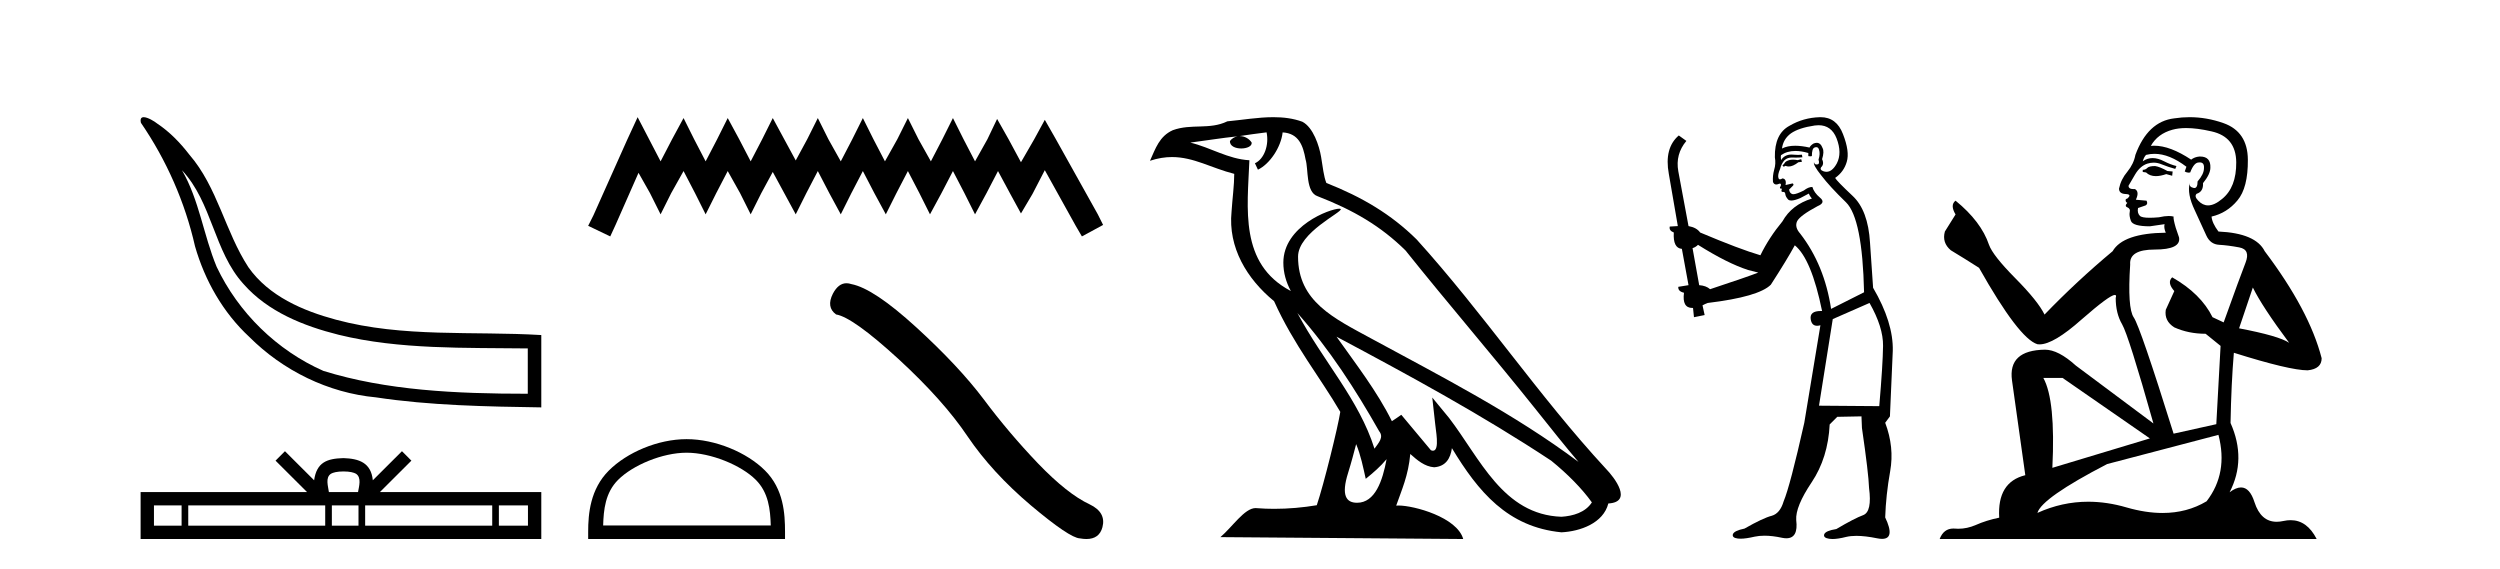
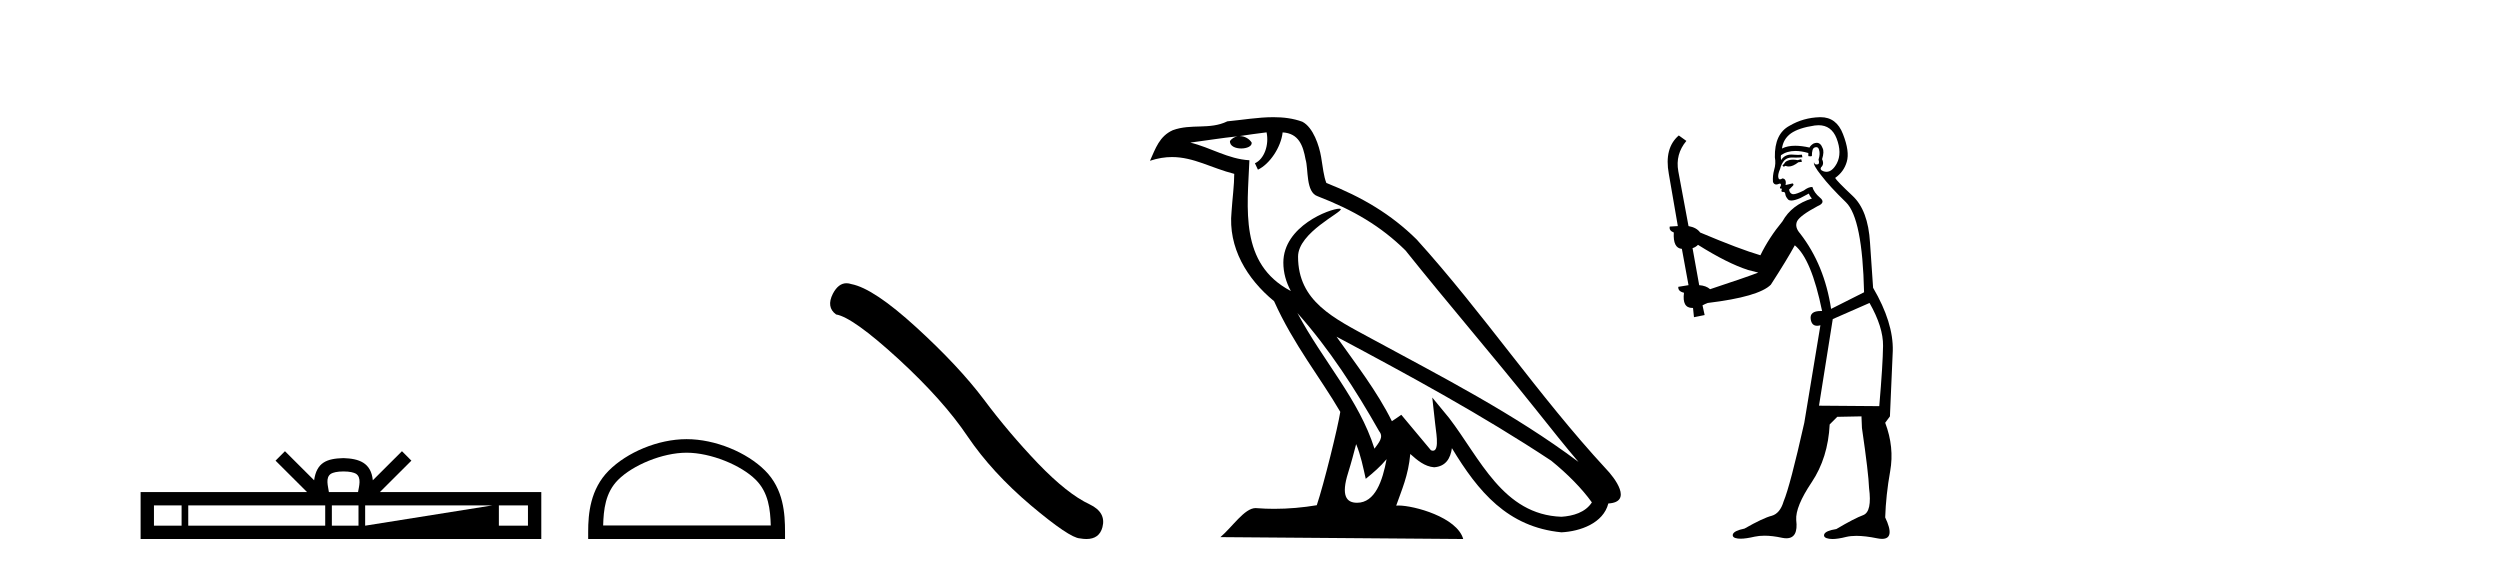
<svg xmlns="http://www.w3.org/2000/svg" width="180.0" height="41.0">
-   <path d="M 13.103 12.258 C 15.283 14.581 15.393 18.093 17.529 20.445 C 19.289 22.45 21.858 23.471 24.388 24.105 C 28.757 25.18 33.54 25.028 38 25.087 L 38 28.35 C 32.793 28.35 27.82 28.112 23.288 26.706 C 19.943 25.232 17.162 22.513 15.599 19.211 C 14.652 16.934 14.35 14.413 13.103 12.258 ZM 10.347 8.437 C 10.177 8.437 10.076 8.542 10.147 8.843 C 11.987 11.528 13.322 14.559 14.042 17.734 C 14.748 20.198 16.059 22.506 17.946 24.255 C 20.374 26.686 23.637 28.291 27.067 28.61 C 30.923 29.197 35.08 29.274 38.973 29.332 L 38.973 24.124 C 34.046 23.829 29.014 24.317 24.193 23.019 C 21.813 22.379 19.354 21.327 17.889 19.247 C 16.209 16.679 15.668 13.483 13.63 11.13 C 12.975 10.279 12.217 9.495 11.32 8.897 C 11.132 8.743 10.638 8.437 10.347 8.437 Z" style="fill:#000000;stroke:none" />
-   <path d="M 24.729 33.944 C 25.197 33.944 25.479 34.024 25.625 34.106 C 26.049 34.377 25.847 35.026 25.778 35.431 L 23.681 35.431 C 23.63 35.017 23.401 34.385 23.835 34.106 C 23.98 34.024 24.262 33.944 24.729 33.944 ZM 13.075 36.391 L 13.075 37.849 L 11.085 37.849 L 11.085 36.391 ZM 23.415 36.391 L 23.415 37.849 L 13.554 37.849 L 13.554 36.391 ZM 25.812 36.391 L 25.812 37.849 L 23.894 37.849 L 23.894 36.391 ZM 35.44 36.391 L 35.44 37.849 L 26.291 37.849 L 26.291 36.391 ZM 38.013 36.391 L 38.013 37.849 L 35.919 37.849 L 35.919 36.391 ZM 20.517 32.487 L 19.839 33.167 L 22.109 35.431 L 10.124 35.431 L 10.124 38.809 L 38.973 38.809 L 38.973 35.431 L 27.35 35.431 L 29.62 33.167 L 28.941 32.487 L 26.843 34.58 C 26.717 33.311 25.847 33.02 24.729 32.984 C 23.535 33.016 22.802 33.286 22.616 34.58 L 20.517 32.487 Z" style="fill:#000000;stroke:none" />
-   <path d="M 45.909 8.437 L 45.146 10.09 L 42.73 15.496 L 42.348 16.259 L 43.938 17.022 L 44.319 16.195 L 45.973 12.443 L 46.8 13.906 L 47.563 15.432 L 48.326 13.906 L 49.216 12.316 L 50.043 13.906 L 50.806 15.432 L 51.569 13.906 L 52.396 12.316 L 53.286 13.906 L 54.049 15.432 L 54.813 13.906 L 55.639 12.38 L 56.466 13.906 L 57.293 15.432 L 58.056 13.906 L 58.883 12.316 L 59.709 13.906 L 60.536 15.432 L 61.299 13.906 L 62.126 12.316 L 62.953 13.906 L 63.779 15.432 L 64.542 13.906 L 65.369 12.316 L 66.196 13.906 L 66.959 15.432 L 67.786 13.906 L 68.612 12.316 L 69.439 13.906 L 70.202 15.432 L 71.029 13.906 L 71.856 12.316 L 72.746 13.97 L 73.509 15.369 L 74.336 13.97 L 75.226 12.252 L 77.452 16.259 L 77.897 17.022 L 79.423 16.195 L 79.042 15.432 L 75.989 9.963 L 75.226 8.628 L 74.463 10.027 L 73.509 11.68 L 72.619 10.027 L 71.792 8.564 L 71.093 10.027 L 70.202 11.617 L 69.376 10.027 L 68.612 8.5 L 67.849 10.027 L 67.023 11.617 L 66.132 10.027 L 65.369 8.5 L 64.606 10.027 L 63.716 11.617 L 62.889 10.027 L 62.126 8.5 L 61.363 10.027 L 60.536 11.617 L 59.646 10.027 L 58.883 8.5 L 58.119 10.027 L 57.293 11.553 L 56.466 10.027 L 55.639 8.5 L 54.876 10.027 L 54.049 11.617 L 53.223 10.027 L 52.396 8.5 L 51.633 10.027 L 50.806 11.617 L 49.979 10.027 L 49.216 8.5 L 48.389 10.027 L 47.563 11.617 L 46.736 10.027 L 45.909 8.437 Z" style="fill:#000000;stroke:none" />
+   <path d="M 24.729 33.944 C 25.197 33.944 25.479 34.024 25.625 34.106 C 26.049 34.377 25.847 35.026 25.778 35.431 L 23.681 35.431 C 23.63 35.017 23.401 34.385 23.835 34.106 C 23.98 34.024 24.262 33.944 24.729 33.944 ZM 13.075 36.391 L 13.075 37.849 L 11.085 37.849 L 11.085 36.391 ZM 23.415 36.391 L 23.415 37.849 L 13.554 37.849 L 13.554 36.391 ZM 25.812 36.391 L 25.812 37.849 L 23.894 37.849 L 23.894 36.391 ZM 35.44 36.391 L 26.291 37.849 L 26.291 36.391 ZM 38.013 36.391 L 38.013 37.849 L 35.919 37.849 L 35.919 36.391 ZM 20.517 32.487 L 19.839 33.167 L 22.109 35.431 L 10.124 35.431 L 10.124 38.809 L 38.973 38.809 L 38.973 35.431 L 27.35 35.431 L 29.62 33.167 L 28.941 32.487 L 26.843 34.58 C 26.717 33.311 25.847 33.02 24.729 32.984 C 23.535 33.016 22.802 33.286 22.616 34.58 L 20.517 32.487 Z" style="fill:#000000;stroke:none" />
  <path d="M 49.435 32.595 C 51.179 32.595 53.361 33.491 54.417 34.547 C 55.341 35.471 55.461 36.695 55.495 37.834 L 43.427 37.834 C 43.46 36.695 43.581 35.471 44.505 34.547 C 45.561 33.491 47.692 32.595 49.435 32.595 ZM 49.435 31.619 C 47.367 31.619 45.142 32.575 43.837 33.879 C 42.5 35.217 42.348 36.978 42.348 38.296 L 42.348 38.809 L 56.522 38.809 L 56.522 38.296 C 56.522 36.978 56.422 35.217 55.084 33.879 C 53.78 32.575 51.503 31.619 49.435 31.619 Z" style="fill:#000000;stroke:none" />
  <path d="M 60.947 20.393 Q 60.363 20.393 59.968 21.145 Q 59.475 22.115 60.198 22.641 Q 61.397 22.838 64.668 25.829 Q 67.922 28.82 69.664 31.417 Q 71.422 34.013 74.216 36.38 Q 77.01 38.73 77.749 38.763 Q 78.005 38.809 78.222 38.809 Q 79.15 38.809 79.376 37.957 Q 79.656 36.889 78.456 36.314 Q 76.862 35.574 74.742 33.372 Q 72.622 31.154 70.831 28.754 Q 69.023 26.355 65.966 23.561 Q 62.909 20.767 61.299 20.455 Q 61.115 20.393 60.947 20.393 Z" style="fill:#000000;stroke:none" />
  <path d="M 93.414 22.54 L 93.414 22.54 C 95.708 25.118 97.607 28.06 99.3 31.048 C 99.656 31.486 99.256 31.888 98.962 32.305 C 97.847 28.763 95.279 26.03 93.414 22.54 ZM 91.193 9.529 C 91.384 10.422 91.032 11.451 90.355 11.755 L 90.571 12.217 C 91.417 11.815 92.23 10.612 92.35 9.532 C 93.505 9.601 93.821 10.47 94.001 11.479 C 94.218 12.168 93.998 13.841 94.872 14.13 C 97.452 15.129 99.424 16.285 101.195 18.031 C 104.25 21.852 107.442 25.552 110.497 29.376 C 111.684 30.865 112.769 32.228 113.651 33.257 C 109.012 29.789 103.828 27.136 98.742 24.38 C 96.039 22.911 93.46 21.71 93.46 18.477 C 93.46 16.738 96.665 15.281 96.533 15.055 C 96.521 15.035 96.484 15.026 96.426 15.026 C 95.768 15.026 92.401 16.274 92.401 18.907 C 92.401 19.637 92.596 20.313 92.936 20.944 C 92.93 20.944 92.925 20.943 92.92 20.943 C 89.227 18.986 89.814 15.028 89.957 11.538 C 88.422 11.453 87.158 10.616 85.701 10.267 C 86.831 10.121 87.958 9.933 89.091 9.816 L 89.091 9.816 C 88.879 9.858 88.684 9.982 88.555 10.154 C 88.536 10.526 88.957 10.69 89.367 10.69 C 89.767 10.69 90.158 10.534 90.12 10.264 C 89.939 9.982 89.609 9.799 89.271 9.799 C 89.262 9.799 89.252 9.799 89.242 9.799 C 89.805 9.719 90.556 9.599 91.193 9.529 ZM 97.643 31.976 C 97.974 32.78 98.145 33.632 98.333 34.476 C 98.871 34.04 99.392 33.593 99.834 33.06 L 99.834 33.06 C 99.546 34.623 99.009 36.199 97.708 36.199 C 96.92 36.199 96.555 35.667 97.061 34.054 C 97.299 33.293 97.488 32.566 97.643 31.976 ZM 96.229 24.242 L 96.229 24.242 C 101.495 27.047 106.709 29.879 111.689 33.171 C 112.862 34.122 113.907 35.181 114.615 36.172 C 114.146 36.901 113.252 37.152 112.426 37.207 C 108.211 37.06 106.561 32.996 104.334 30.093 L 103.123 28.622 L 103.332 30.507 C 103.346 30.846 103.694 32.452 103.176 32.452 C 103.132 32.452 103.081 32.44 103.024 32.415 L 100.893 29.865 C 100.666 30.015 100.451 30.186 100.216 30.325 C 99.159 28.187 97.612 26.196 96.229 24.242 ZM 91.685 8.437 C 90.578 8.437 89.444 8.636 88.369 8.736 C 87.087 9.361 85.788 8.884 84.444 9.373 C 83.472 9.809 83.2 10.693 82.798 11.576 C 83.371 11.386 83.891 11.308 84.382 11.308 C 85.949 11.308 87.21 12.097 88.866 12.518 C 88.864 13.349 88.733 14.292 88.671 15.242 C 88.414 17.816 89.771 20.076 91.733 21.685 C 93.138 24.814 95.082 27.214 96.501 29.655 C 96.332 30.752 95.311 34.89 94.808 36.376 C 93.823 36.542 92.77 36.636 91.736 36.636 C 91.318 36.636 90.904 36.62 90.498 36.588 C 90.466 36.584 90.435 36.582 90.403 36.582 C 89.605 36.582 88.728 37.945 87.868 38.673 L 105.352 38.809 C 104.906 37.233 101.799 36.397 100.695 36.397 C 100.632 36.397 100.575 36.399 100.526 36.405 C 100.915 35.29 101.401 34.243 101.54 32.686 C 102.028 33.123 102.575 33.595 103.258 33.644 C 104.093 33.582 104.432 33.011 104.538 32.267 C 106.43 35.396 108.545 37.951 112.426 38.327 C 113.767 38.261 115.438 37.675 115.8 36.25 C 117.579 36.149 116.274 34.416 115.614 33.737 C 110.774 28.498 106.779 22.517 101.996 17.238 C 100.154 15.421 98.074 14.192 95.498 13.173 C 95.306 12.702 95.243 12.032 95.119 11.295 C 94.983 10.491 94.554 9.174 93.769 8.765 C 93.101 8.519 92.398 8.437 91.685 8.437 Z" style="fill:#000000;stroke:none" />
  <path d="M 129.687 11.461 L 129.431 11.53 Q 129.251 11.495 129.097 11.495 Q 128.944 11.495 128.816 11.53 Q 128.559 11.615 128.508 11.717 Q 128.457 11.82 128.337 11.905 L 128.423 12.008 L 128.559 11.94 Q 128.667 11.988 128.788 11.988 Q 129.091 11.988 129.482 11.683 L 129.738 11.649 L 129.687 11.461 ZM 130.935 9.016 Q 131.858 9.016 132.232 9.958 Q 132.642 11.017 132.249 11.769 Q 131.921 12.37 131.506 12.37 Q 131.402 12.37 131.292 12.332 Q 131.002 12.23 131.122 12.042 Q 131.361 11.82 131.19 11.461 Q 131.361 10.915 131.224 10.658 Q 131.087 10.283 130.803 10.283 Q 130.699 10.283 130.575 10.334 Q 130.353 10.47 130.285 10.624 Q 129.712 10.494 129.255 10.494 Q 128.69 10.494 128.303 10.693 Q 128.389 10.009 128.952 9.599 Q 129.516 9.206 130.66 9.036 Q 130.804 9.016 130.935 9.016 ZM 122.256 17.628 Q 124.374 18.96 125.86 19.438 L 126.595 19.626 Q 125.86 19.917 123.127 20.822 Q 122.837 20.566 122.342 20.532 L 121.863 17.867 Q 122.085 17.799 122.256 17.628 ZM 130.774 10.595 Q 130.919 10.595 130.968 10.778 Q 131.07 11.068 130.934 11.495 Q 131.036 11.82 130.848 11.837 Q 130.817 11.842 130.789 11.842 Q 130.638 11.842 130.609 11.683 L 130.609 11.683 Q 130.524 11.871 131.139 12.64 Q 131.737 13.426 132.915 14.57 Q 134.094 15.732 134.213 21.044 L 131.839 22.24 Q 131.361 19.08 129.618 16.825 Q 129.191 16.347 129.396 15.92 Q 129.618 15.51 130.865 14.843 Q 131.48 14.587 131.036 14.228 Q 130.609 13.87 130.49 13.46 Q 130.199 13.46 129.875 13.716 Q 129.338 13.984 129.117 13.984 Q 129.07 13.984 129.038 13.972 Q 128.85 13.904 128.816 13.648 L 129.072 13.391 Q 129.191 13.289 129.072 13.204 L 128.559 13.323 Q 128.645 12.879 128.337 12.845 Q 128.23 12.914 128.16 12.914 Q 128.075 12.914 128.047 12.811 Q 127.979 12.589 128.167 12.162 Q 128.269 11.752 128.491 11.53 Q 128.696 11.34 129.017 11.34 Q 129.044 11.34 129.072 11.342 Q 129.191 11.347 129.309 11.347 Q 129.544 11.347 129.772 11.325 L 129.738 11.137 Q 129.61 11.154 129.46 11.154 Q 129.311 11.154 129.14 11.137 Q 129.061 11.128 128.987 11.128 Q 128.488 11.128 128.235 11.53 Q 128.201 11.273 128.235 11.171 Q 128.667 10.869 129.27 10.869 Q 129.693 10.869 130.199 11.017 L 130.199 11.239 Q 130.276 11.256 130.34 11.256 Q 130.404 11.256 130.455 11.239 Q 130.455 10.693 130.643 10.624 Q 130.717 10.595 130.774 10.595 ZM 134.606 21.813 Q 135.597 23.555 135.58 24.905 Q 135.563 26.254 135.307 29.243 L 130.968 29.209 L 131.959 22.974 L 134.606 21.813 ZM 131.082 8.437 Q 131.051 8.437 131.019 8.438 Q 129.841 8.472 128.85 9.053 Q 127.757 9.633 127.791 11.325 Q 127.876 11.786 127.739 12.23 Q 127.62 12.657 127.654 13.101 Q 127.727 13.284 127.888 13.284 Q 127.952 13.284 128.03 13.255 Q 128.11 13.22 128.157 13.22 Q 128.273 13.22 128.201 13.426 Q 128.132 13.46 128.167 13.545 Q 128.189 13.591 128.242 13.591 Q 128.269 13.591 128.303 13.579 L 128.303 13.579 Q 128.207 13.82 128.351 13.82 Q 128.361 13.82 128.371 13.819 Q 128.385 13.817 128.398 13.817 Q 128.527 13.817 128.542 13.972 Q 128.559 14.16 128.747 14.365 Q 128.821 14.439 128.971 14.439 Q 129.204 14.439 129.618 14.263 L 130.233 13.938 Q 130.285 14.092 130.455 14.297 Q 129.004 14.741 128.337 15.937 Q 127.364 17.115 126.749 18.379 Q 125.28 17.952 122.41 16.74 Q 122.154 16.381 121.573 16.278 L 120.838 12.332 Q 120.616 11.102 121.419 10.146 L 120.873 9.753 Q 119.813 10.658 120.155 12.52 L 120.804 16.278 L 120.223 16.312 Q 120.155 16.603 120.514 16.74 Q 120.445 17.867 121.095 17.918 L 121.573 20.532 Q 121.197 20.6 120.838 20.651 Q 120.804 20.976 121.248 21.078 Q 121.099 22.173 121.851 22.173 Q 121.874 22.173 121.897 22.172 L 121.966 22.838 L 122.734 22.684 L 122.581 21.984 Q 122.769 21.881 122.957 21.813 Q 126.629 21.369 127.5 20.498 Q 128.679 18.67 129.226 17.662 Q 130.421 18.636 131.19 22.394 Q 131.142 22.392 131.097 22.392 Q 130.289 22.392 130.37 22.974 Q 130.437 23.456 130.828 23.456 Q 130.937 23.456 131.07 23.419 L 131.07 23.419 L 129.909 30.439 Q 128.884 35 128.423 36.093 Q 128.167 36.964 127.569 37.135 Q 126.954 37.289 125.604 38.058 Q 124.853 38.211 124.767 38.468 Q 124.699 38.724 125.126 38.775 Q 125.214 38.786 125.32 38.786 Q 125.708 38.786 126.339 38.639 Q 126.66 38.57 127.041 38.57 Q 127.613 38.57 128.32 38.724 Q 128.483 38.756 128.62 38.756 Q 129.49 38.756 129.328 37.443 Q 129.26 36.486 130.438 34.727 Q 131.617 32.967 131.737 30.559 L 132.283 30.012 L 134.026 29.978 L 134.06 30.815 Q 134.538 34.095 134.572 35.137 Q 134.794 36.828 134.162 37.084 Q 133.513 37.323 132.215 38.092 Q 131.446 38.211 131.344 38.468 Q 131.258 38.724 131.702 38.792 Q 131.809 38.809 131.939 38.809 Q 132.33 38.809 132.932 38.656 Q 133.248 38.582 133.658 38.582 Q 134.292 38.582 135.153 38.758 Q 135.353 38.799 135.508 38.799 Q 136.469 38.799 135.734 37.255 Q 135.785 35.649 136.093 33.924 Q 136.4 32.199 135.734 30.439 L 136.075 29.978 L 136.28 25.263 Q 136.332 23.231 134.863 20.72 Q 134.794 19.797 134.641 17.474 Q 134.504 15.134 133.376 14.092 Q 132.249 13.033 132.13 12.811 Q 132.762 12.367 132.967 11.649 Q 133.189 10.915 132.693 9.651 Q 132.228 8.437 131.082 8.437 Z" style="fill:#000000;stroke:none" />
-   <path d="M 155.167 11.955 Q 154.74 11.955 154.603 12.091 Q 154.483 12.228 154.278 12.228 L 154.278 12.382 L 154.517 12.416 Q 154.782 12.681 155.222 12.681 Q 155.548 12.681 155.97 12.535 L 156.397 12.655 L 156.431 12.348 L 156.055 12.313 Q 155.508 12.006 155.167 11.955 ZM 157.404 9.22 Q 158.192 9.22 159.232 9.46 Q 160.992 9.853 161.009 11.681 Q 161.026 13.492 159.984 14.329 Q 159.433 14.788 158.981 14.788 Q 158.592 14.788 158.276 14.449 Q 157.968 14.141 158.156 13.953 Q 158.652 13.8 158.617 13.185 Q 159.147 12.535 159.147 12.074 Q 159.18 11.27 158.408 11.27 Q 158.377 11.27 158.344 11.271 Q 158.002 11.305 157.763 11.493 Q 156.252 10.491 155.102 10.491 Q 154.979 10.491 154.859 10.503 L 154.859 10.503 Q 155.355 9.631 156.414 9.341 Q 156.846 9.22 157.404 9.22 ZM 162.205 20.701 Q 162.871 22.068 164.819 24.682 Q 164.084 24.186 161.214 23.639 L 162.205 20.701 ZM 155.121 11.076 Q 156.199 11.076 157.422 12.006 L 157.302 12.348 Q 157.446 12.431 157.581 12.431 Q 157.639 12.431 157.695 12.416 Q 157.968 11.698 158.31 11.698 Q 158.351 11.693 158.387 11.693 Q 158.716 11.693 158.686 12.108 Q 158.686 12.535 158.225 13.065 Q 158.225 13.538 157.994 13.538 Q 157.959 13.538 157.917 13.526 Q 157.61 13.458 157.661 13.185 L 157.661 13.185 Q 157.456 13.953 158.02 15.132 Q 158.566 16.328 158.857 16.96 Q 159.147 17.592 159.779 17.626 Q 160.411 17.66 161.231 17.814 Q 162.051 17.968 161.675 18.925 Q 161.299 19.881 160.104 23.212 L 159.301 22.837 Q 158.464 21.145 156.397 19.967 L 156.397 19.967 Q 156.004 20.342 156.55 20.957 L 155.935 22.307 Q 155.816 23.11 156.55 23.571 Q 157.575 24.032 158.805 24.032 L 159.882 24.904 L 159.574 30.541 L 156.499 31.224 Q 154.09 23.52 153.629 22.854 Q 153.168 22.187 153.373 19.044 Q 153.287 17.968 155.132 17.968 Q 157.046 17.968 156.892 17.097 L 156.653 16.396 Q 156.465 15.747 156.499 15.593 Q 156.349 15.552 156.149 15.552 Q 155.85 15.552 155.44 15.645 Q 155.053 15.679 154.772 15.679 Q 154.21 15.679 154.073 15.542 Q 153.868 15.337 153.937 14.978 L 154.483 14.79 Q 154.671 14.688 154.552 14.449 L 153.783 14.38 Q 154.056 13.8 153.715 13.612 Q 153.663 13.615 153.618 13.615 Q 153.253 13.615 153.253 13.373 Q 153.373 13.15 153.732 12.553 Q 154.09 11.955 154.603 11.784 Q 154.833 11.71 155.06 11.71 Q 155.355 11.71 155.645 11.835 Q 156.157 12.04 156.619 12.16 L 156.704 11.955 Q 156.277 11.852 155.816 11.613 Q 155.372 11.382 154.987 11.382 Q 154.603 11.382 154.278 11.613 Q 154.364 11.305 154.517 11.152 Q 154.814 11.076 155.121 11.076 ZM 148.504 27.21 L 154.791 31.566 L 147.77 33.684 Q 148.009 28.816 147.12 27.21 ZM 159.728 31.31 Q 160.445 34.06 158.874 36.093 Q 157.466 36.934 155.704 36.934 Q 154.494 36.934 153.117 36.537 Q 151.705 36.124 150.353 36.124 Q 148.465 36.124 146.693 36.93 Q 147.001 35.854 151.716 33.411 L 159.728 31.31 ZM 157.649 8.437 Q 157.102 8.437 156.55 8.521 Q 154.637 8.743 153.749 11.152 Q 153.629 11.801 153.168 12.365 Q 152.707 12.911 152.57 13.578 Q 152.57 13.953 153.048 13.97 Q 153.527 13.988 153.168 14.295 Q 153.014 14.329 153.048 14.449 Q 153.065 14.568 153.168 14.603 Q 152.946 14.842 153.168 14.927 Q 153.407 15.03 153.339 15.269 Q 153.287 15.525 153.424 15.901 Q 153.561 16.294 154.791 16.294 L 155.85 16.14 L 155.85 16.14 Q 155.782 16.396 155.935 16.755 Q 152.86 16.789 152.109 18.087 Q 149.529 20.24 147.206 22.649 Q 146.745 21.692 145.105 20.035 Q 143.482 18.395 143.208 17.626 Q 142.645 15.952 140.8 14.449 Q 140.39 14.756 140.8 15.44 L 140.031 16.67 Q 139.809 17.472 140.458 18.019 Q 141.449 18.617 142.491 19.283 Q 145.361 24.374 146.693 24.784 Q 146.767 24.795 146.847 24.795 Q 147.861 24.795 149.888 22.99 Q 151.896 21.235 152.27 21.235 Q 152.402 21.235 152.331 21.453 Q 152.331 22.563 152.792 23.349 Q 153.253 24.135 155.047 30.49 L 149.461 26.322 Q 148.197 25.177 147.24 25.177 Q 144.558 25.211 144.865 27.398 L 145.822 34.214 Q 143.789 34.709 143.943 37.272 Q 143.021 37.46 142.252 37.801 Q 141.631 38.07 140.998 38.07 Q 140.865 38.07 140.731 38.058 Q 140.685 38.055 140.641 38.055 Q 139.944 38.055 139.655 38.809 L 166.8 38.809 Q 166.107 37.452 164.923 37.452 Q 164.677 37.452 164.409 37.511 Q 164.15 37.568 163.92 37.568 Q 162.779 37.568 162.324 36.161 Q 161.987 35.096 161.353 35.096 Q 160.99 35.096 160.531 35.444 Q 161.761 33.069 160.599 30.456 Q 160.65 27.62 160.838 25.399 Q 164.853 26.663 166.151 26.663 Q 167.159 26.561 167.159 25.792 Q 166.271 22.341 163.059 18.087 Q 162.41 16.789 159.728 16.67 Q 159.267 16.055 159.232 15.593 Q 160.343 15.337 161.094 14.432 Q 161.863 13.526 161.846 11.493 Q 161.829 9.478 160.087 8.863 Q 158.88 8.437 157.649 8.437 Z" style="fill:#000000;stroke:none" />
</svg>